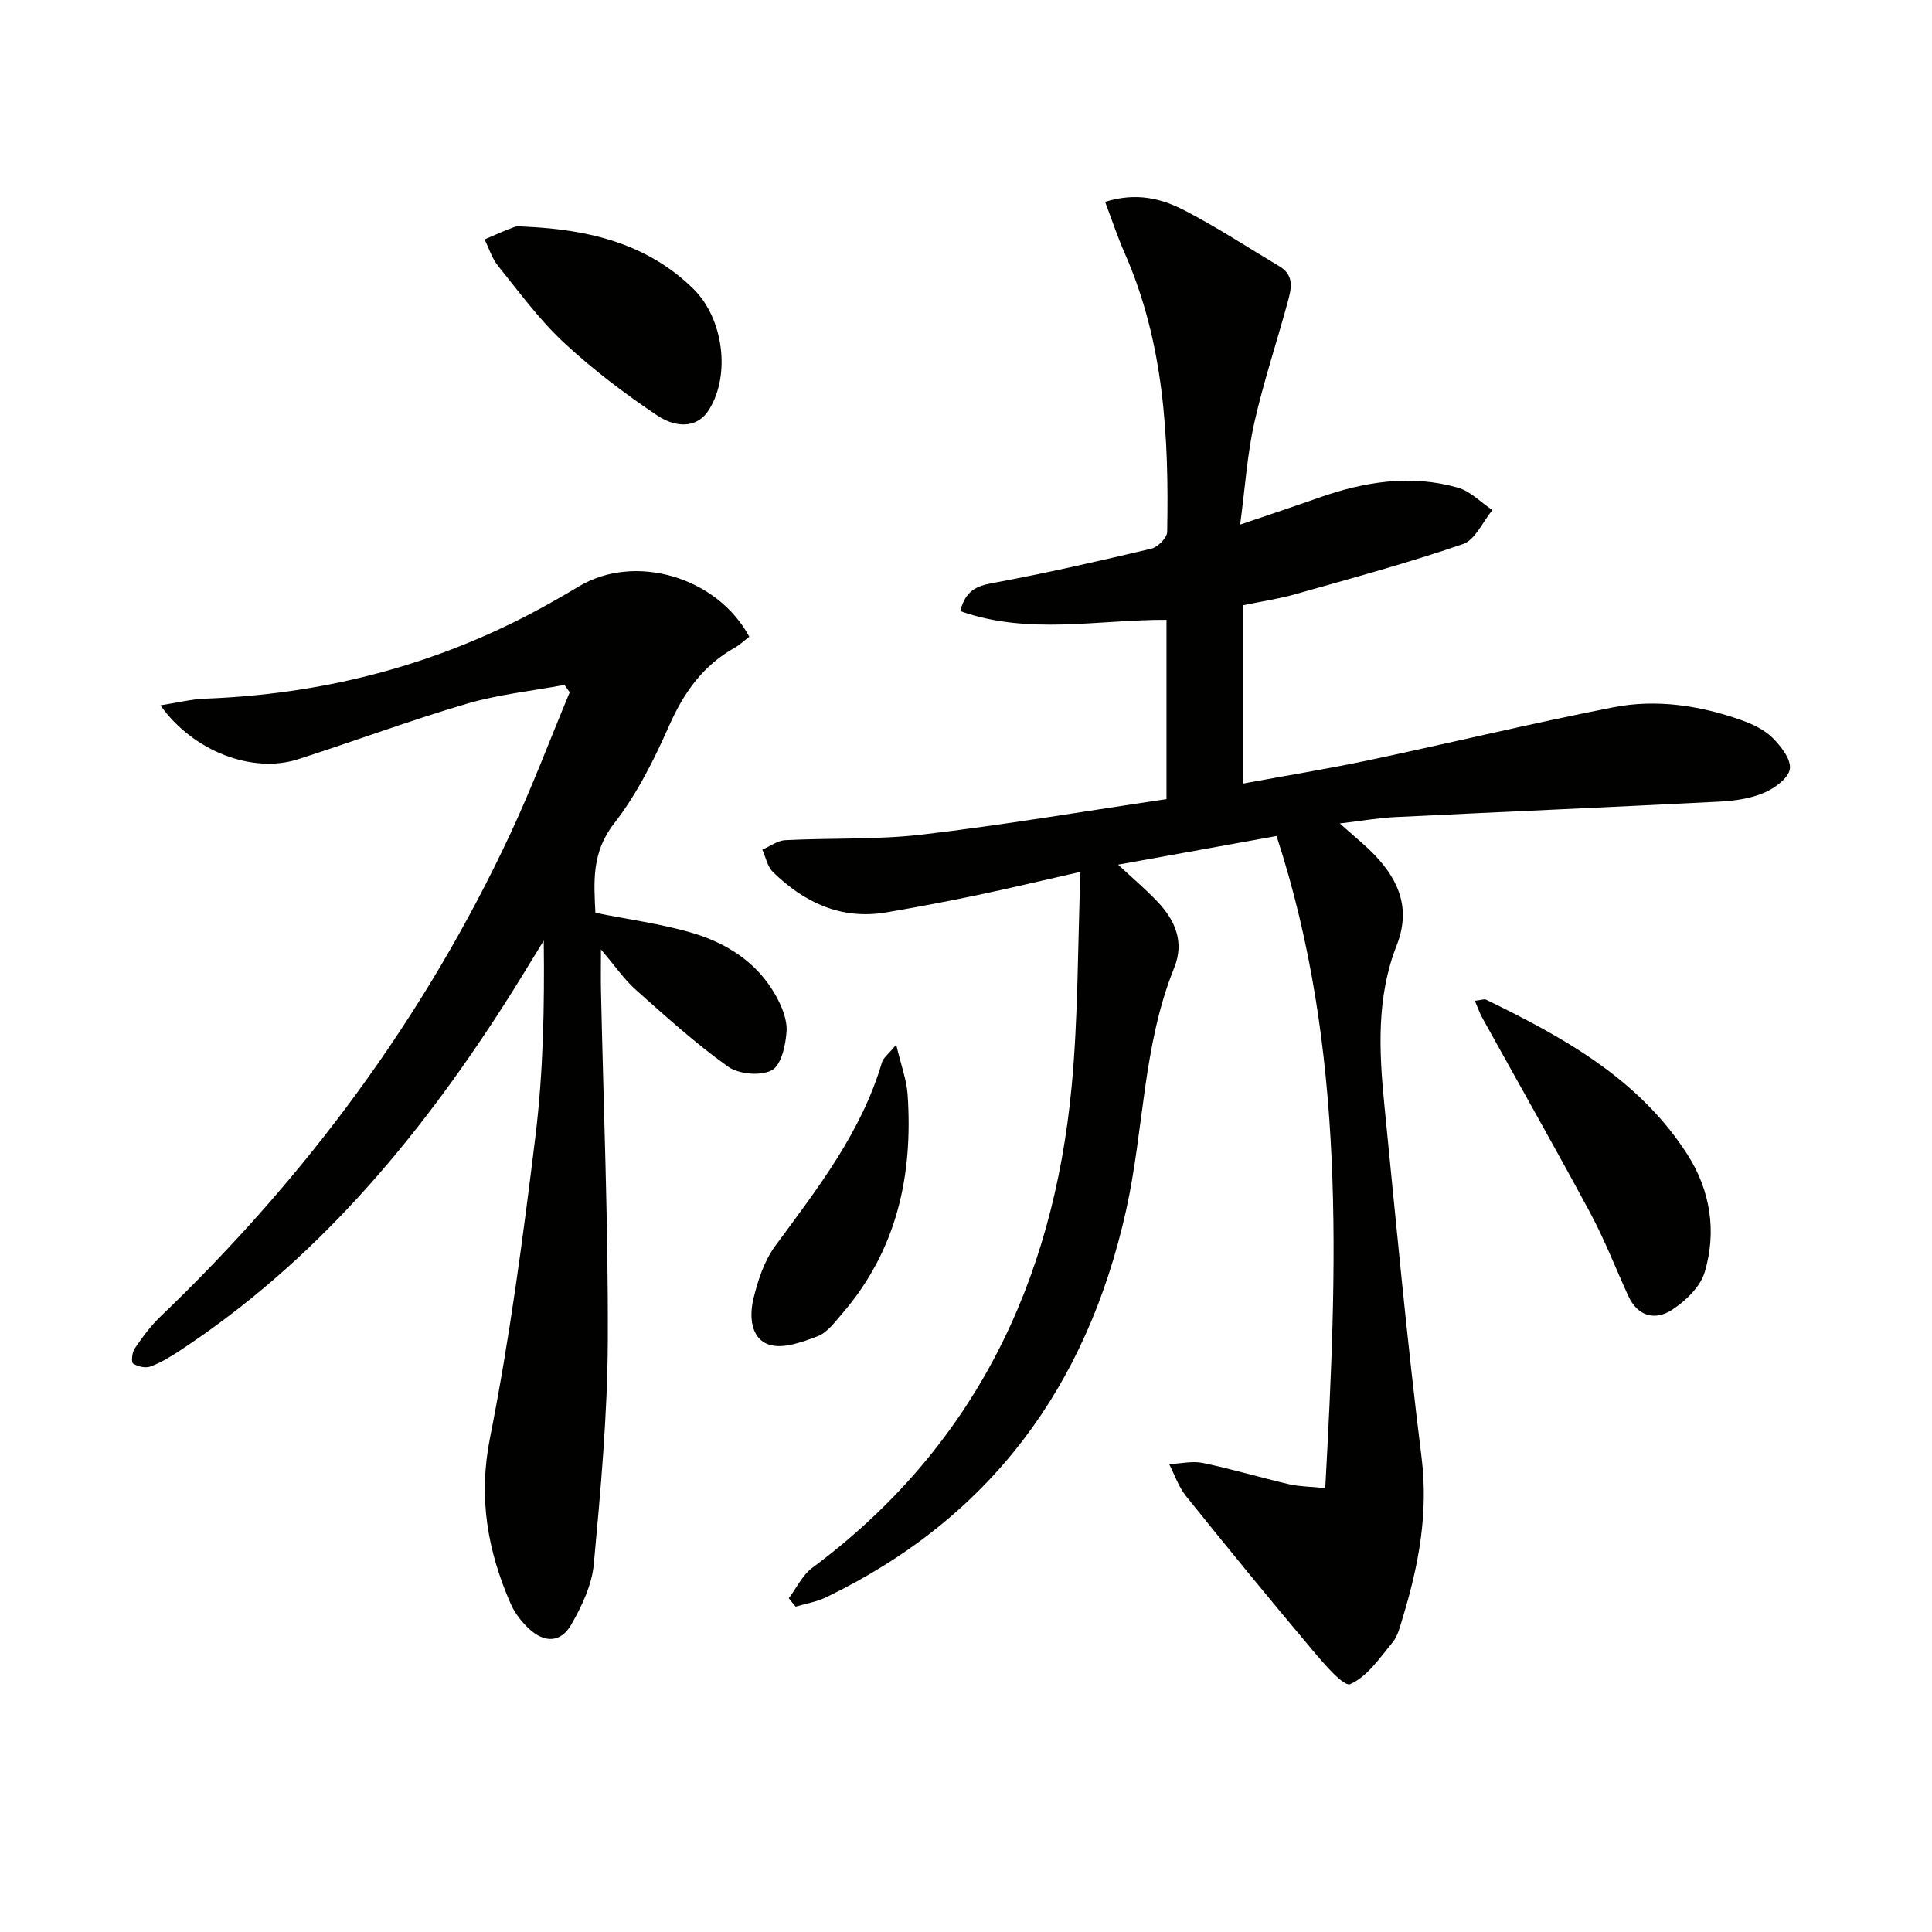
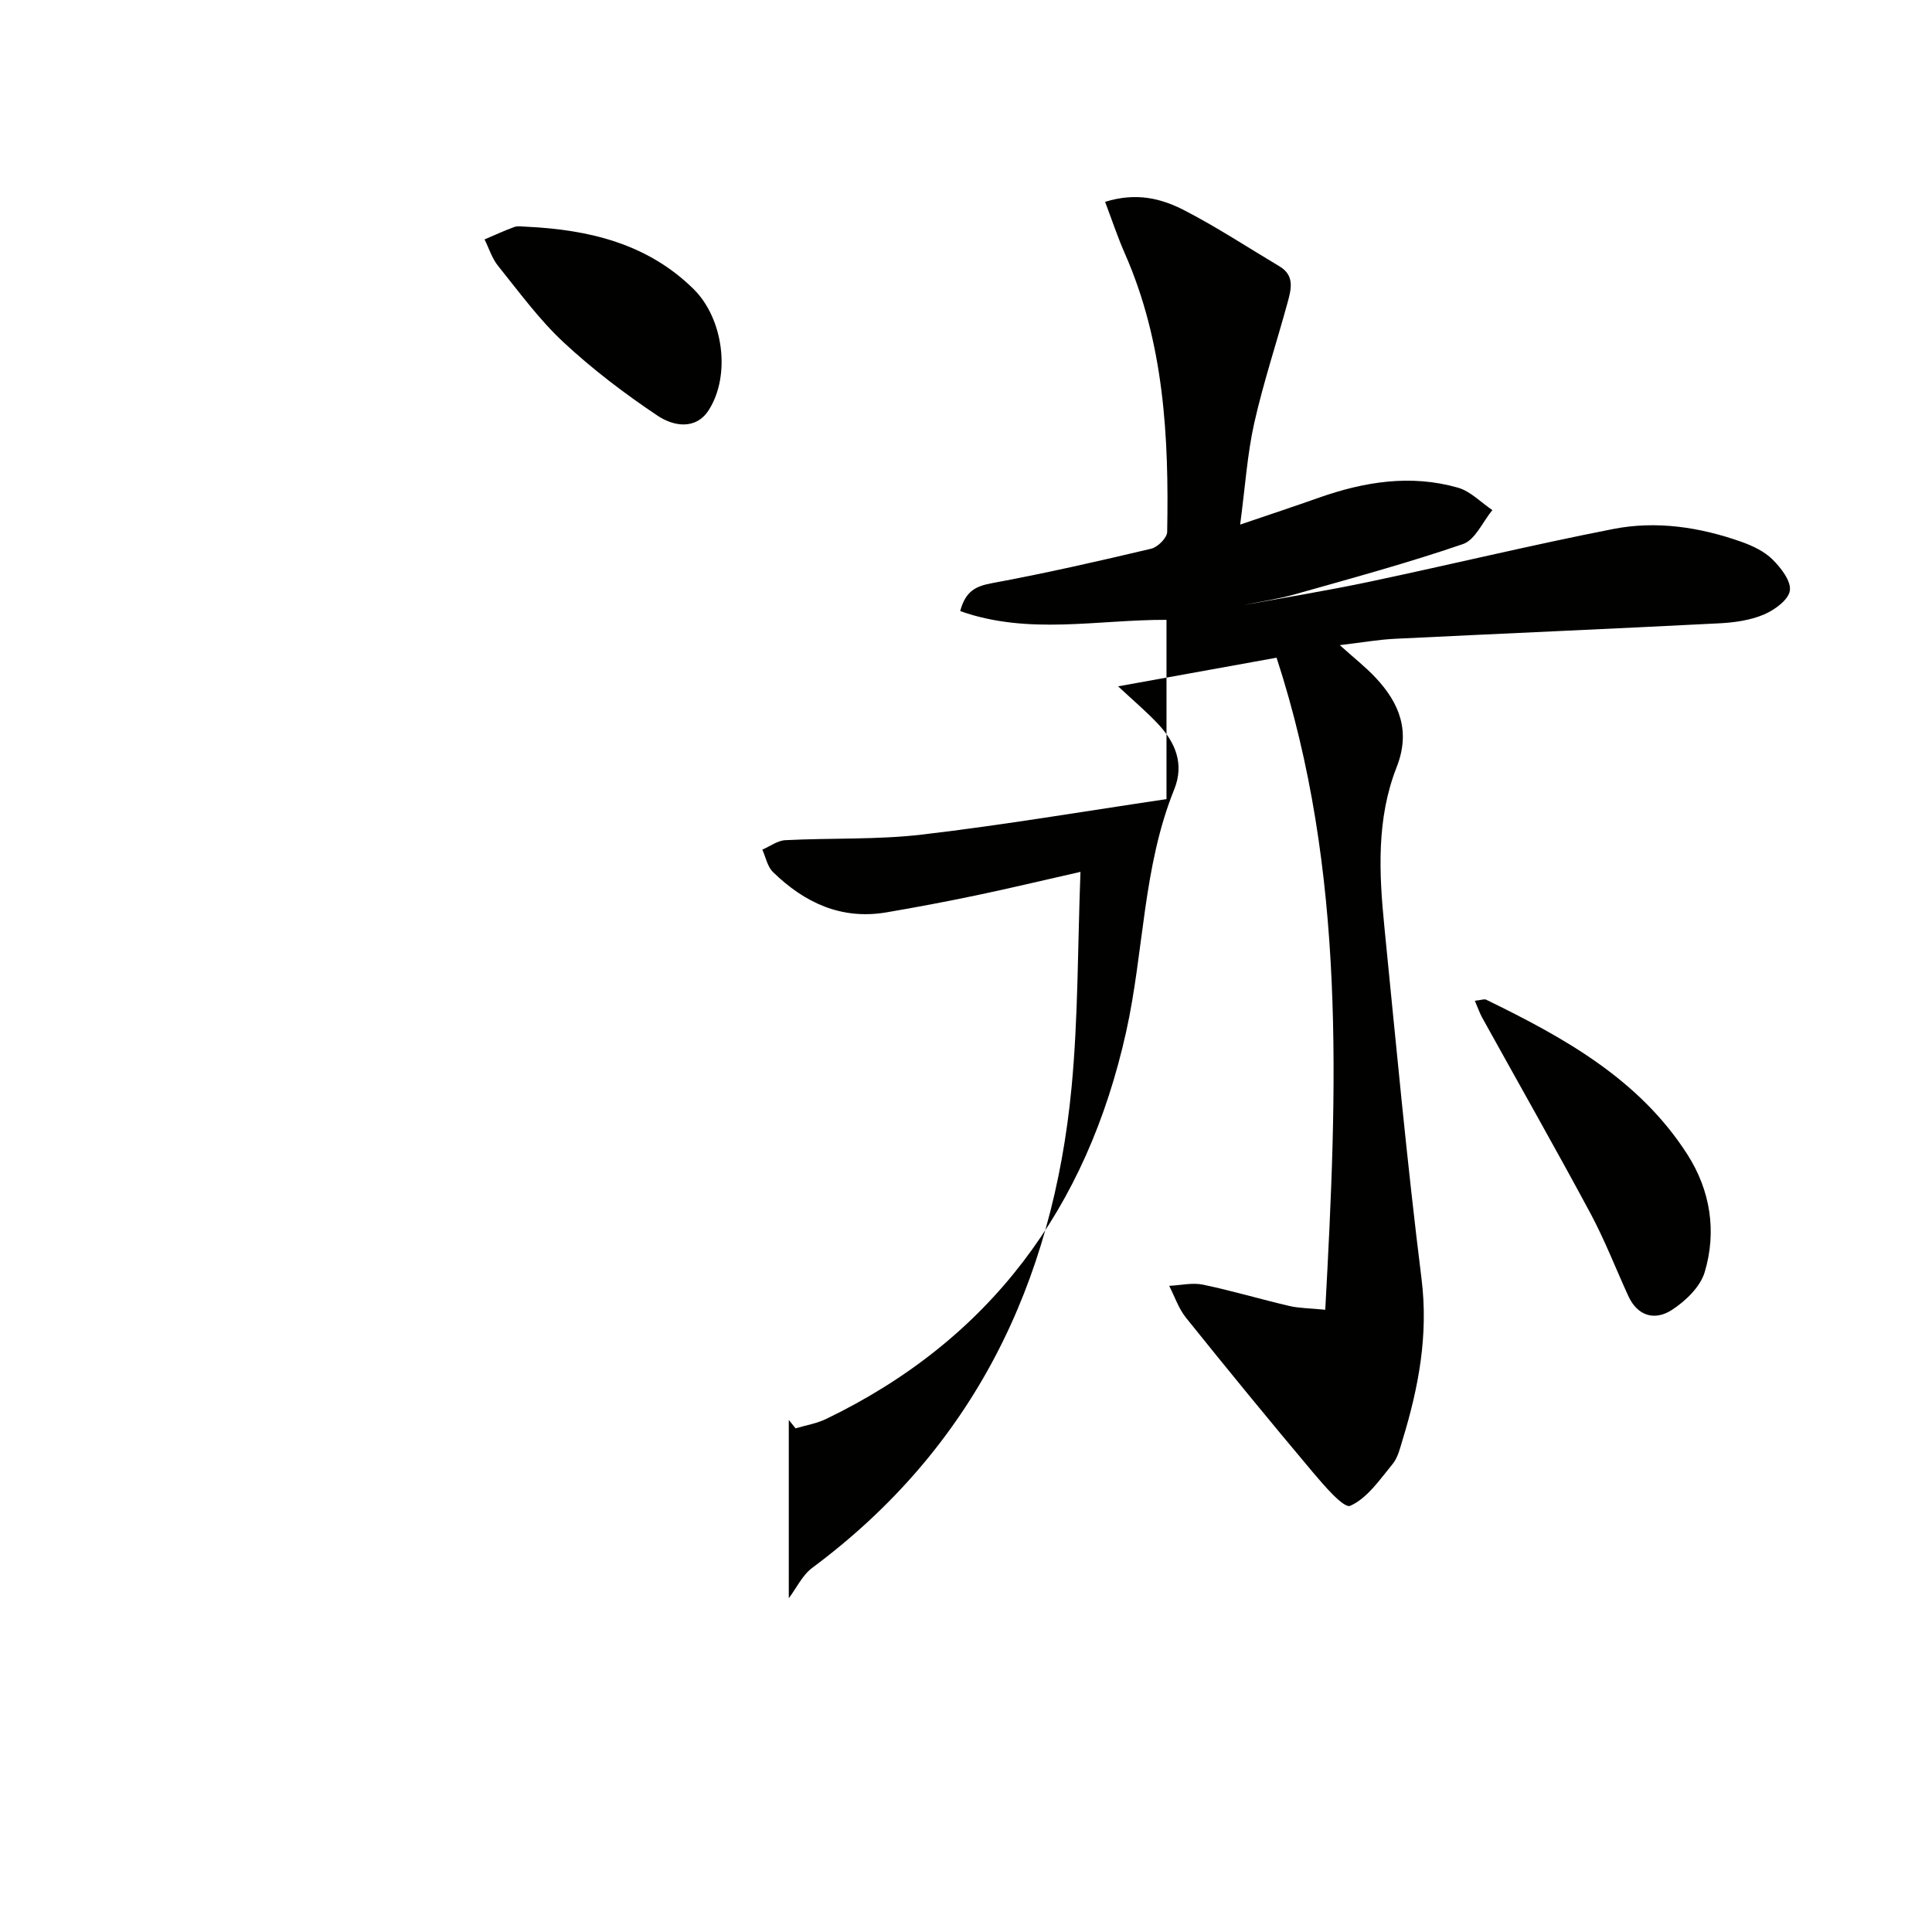
<svg xmlns="http://www.w3.org/2000/svg" enable-background="new 0 0 400 400" viewBox="0 0 400 400">
  <g fill="#010100">
-     <path d="m163.31 330.9c1.6-2.12 2.81-4.77 4.85-6.29 33.41-24.84 49.83-58.92 53.7-99.53 1.38-14.48 1.25-29.1 1.84-44.57-8.16 1.85-14.87 3.46-21.62 4.87-6.17 1.29-12.36 2.46-18.58 3.52-9.34 1.58-16.98-2.02-23.48-8.37-1.14-1.12-1.48-3.06-2.19-4.62 1.58-.68 3.14-1.88 4.76-1.96 9.47-.49 19.02-.06 28.4-1.17 16.92-1.99 33.74-4.85 50.52-7.33 0-13.04 0-24.96 0-37.12-14.32-.05-28.56 3.21-42.71-1.81 1.1-4.14 3.2-5.15 6.56-5.78 11.07-2.04 22.05-4.55 33-7.14 1.34-.32 3.26-2.24 3.29-3.46.38-19.71-.65-39.23-8.77-57.67-1.49-3.39-2.66-6.92-4.08-10.68 6.53-2.04 11.72-.66 16.38 1.74 6.77 3.49 13.17 7.71 19.72 11.61 3.23 1.92 2.41 4.81 1.67 7.53-2.27 8.31-5 16.52-6.89 24.91-1.44 6.42-1.86 13.06-2.92 21.03 6.15-2.09 11.22-3.77 16.25-5.55 9.44-3.33 19.06-4.89 28.85-2.09 2.6.75 4.76 3.05 7.12 4.64-2 2.42-3.55 6.16-6.08 7.03-11.42 3.92-23.09 7.09-34.72 10.38-3.48.99-7.09 1.51-10.78 2.28v36.92c8.96-1.65 17.57-3.05 26.1-4.85 16.85-3.56 33.61-7.62 50.51-10.93 8.93-1.75 17.91-.39 26.51 2.65 2.31.82 4.75 1.97 6.45 3.65 1.75 1.73 3.89 4.48 3.6 6.46-.28 1.92-3.17 4.02-5.37 4.95-2.83 1.2-6.11 1.66-9.22 1.82-22.42 1.15-44.85 2.11-67.27 3.21-3.3.16-6.58.75-11.32 1.31 2.94 2.65 5.35 4.53 7.41 6.73 4.97 5.3 7.28 11.1 4.35 18.56-4.19 10.66-3.64 21.9-2.53 33.03 2.42 24.3 4.67 48.63 7.69 72.86 1.45 11.61-.59 22.45-3.91 33.31-.53 1.74-.97 3.7-2.07 5.04-2.65 3.22-5.25 7.1-8.78 8.66-1.33.59-5.46-4.24-7.8-7.02-8.87-10.54-17.6-21.2-26.22-31.94-1.52-1.9-2.33-4.37-3.46-6.58 2.35-.11 4.79-.71 7.02-.24 6 1.25 11.9 3.02 17.87 4.41 2.03.47 4.17.46 7.42.78 2.49-45.75 4.39-90.7-10.08-135-11.46 2.07-21.84 3.95-32.81 5.93 3.05 2.84 5.77 5.14 8.2 7.71 3.64 3.85 5.56 8.32 3.42 13.63-6.52 16.11-6.25 33.55-9.96 50.21-8.11 36.48-28.12 63.73-62.11 80.13-1.96.95-4.21 1.31-6.33 1.94-.46-.58-.93-1.16-1.4-1.74z" />
-     <path d="m33.21 146.03c3.65-.56 6.43-1.28 9.23-1.38 23.6-.88 45.98-6.44 66.97-17.36 3.53-1.84 7-3.82 10.42-5.87 11.52-6.94 28.58-2.07 35.3 10.4-.97.75-1.92 1.67-3.03 2.29-6.53 3.67-10.49 9.23-13.52 16.04-3.15 7.11-6.71 14.28-11.45 20.36-4.7 6.03-4.16 12.15-3.86 18.48 6.78 1.36 13.36 2.24 19.67 4.05 7.35 2.11 13.75 6.1 17.64 13.01 1.26 2.24 2.42 5.01 2.27 7.45-.18 2.86-1.09 7.02-3.05 8.08-2.3 1.24-6.85.83-9.07-.75-6.74-4.8-12.91-10.41-19.12-15.93-2.33-2.07-4.13-4.73-7.19-8.32 0 3.67-.05 6.16.01 8.65.52 24.12 1.51 48.25 1.41 72.37-.07 15.43-1.48 30.88-2.9 46.26-.39 4.27-2.46 8.62-4.63 12.44-2.16 3.8-5.54 3.93-8.77.93-1.54-1.44-2.96-3.25-3.8-5.17-4.8-10.99-6.75-21.98-4.3-34.32 4.09-20.62 6.85-41.54 9.41-62.43 1.63-13.32 1.89-26.81 1.73-40.57-2.82 4.56-5.57 9.16-8.47 13.66-17.9 27.84-38.88 52.81-66.84 71.21-1.93 1.27-3.96 2.51-6.11 3.31-1.03.38-2.65.02-3.6-.61-.43-.28-.22-2.31.33-3.11 1.57-2.31 3.26-4.63 5.27-6.56 30.25-28.97 54.8-62.09 72.54-100.09 4.46-9.56 8.18-19.46 12.25-29.21-.36-.51-.71-1.02-1.07-1.54-6.76 1.26-13.68 1.97-20.24 3.9-11.78 3.46-23.31 7.77-35.01 11.52-9.31 2.95-21.58-1.57-28.42-11.19z" />
+     <path d="m163.31 330.9c1.6-2.12 2.81-4.77 4.85-6.29 33.41-24.84 49.83-58.92 53.7-99.53 1.38-14.48 1.25-29.1 1.84-44.57-8.16 1.85-14.87 3.46-21.62 4.87-6.17 1.29-12.36 2.46-18.58 3.52-9.34 1.58-16.98-2.02-23.48-8.37-1.14-1.12-1.48-3.06-2.19-4.62 1.58-.68 3.14-1.88 4.76-1.96 9.47-.49 19.02-.06 28.4-1.17 16.92-1.99 33.74-4.85 50.52-7.33 0-13.04 0-24.96 0-37.12-14.32-.05-28.56 3.21-42.71-1.81 1.1-4.14 3.2-5.15 6.56-5.78 11.07-2.04 22.05-4.55 33-7.14 1.34-.32 3.26-2.24 3.29-3.46.38-19.71-.65-39.23-8.77-57.67-1.49-3.39-2.66-6.92-4.08-10.68 6.53-2.04 11.72-.66 16.38 1.74 6.77 3.49 13.17 7.71 19.72 11.61 3.23 1.92 2.41 4.81 1.67 7.53-2.27 8.31-5 16.52-6.89 24.91-1.44 6.42-1.86 13.06-2.92 21.03 6.15-2.09 11.22-3.77 16.25-5.55 9.44-3.33 19.06-4.89 28.85-2.09 2.6.75 4.76 3.05 7.12 4.64-2 2.42-3.55 6.16-6.08 7.03-11.42 3.92-23.09 7.09-34.72 10.38-3.48.99-7.09 1.51-10.78 2.28c8.96-1.65 17.57-3.05 26.1-4.85 16.85-3.56 33.61-7.62 50.51-10.93 8.93-1.75 17.91-.39 26.51 2.65 2.31.82 4.75 1.97 6.45 3.65 1.75 1.73 3.89 4.48 3.6 6.46-.28 1.92-3.17 4.02-5.37 4.95-2.83 1.2-6.11 1.66-9.22 1.82-22.42 1.15-44.85 2.11-67.27 3.21-3.3.16-6.58.75-11.32 1.31 2.94 2.65 5.35 4.53 7.41 6.73 4.97 5.3 7.28 11.1 4.35 18.56-4.19 10.66-3.64 21.9-2.53 33.03 2.42 24.3 4.67 48.63 7.69 72.86 1.45 11.61-.59 22.45-3.91 33.31-.53 1.74-.97 3.7-2.07 5.04-2.65 3.22-5.25 7.1-8.78 8.66-1.33.59-5.46-4.24-7.8-7.02-8.87-10.54-17.6-21.2-26.22-31.94-1.52-1.9-2.33-4.37-3.46-6.58 2.35-.11 4.79-.71 7.02-.24 6 1.25 11.9 3.02 17.87 4.41 2.03.47 4.17.46 7.42.78 2.49-45.75 4.39-90.7-10.08-135-11.46 2.07-21.84 3.95-32.81 5.93 3.05 2.84 5.77 5.14 8.2 7.71 3.64 3.85 5.56 8.32 3.42 13.63-6.52 16.11-6.25 33.55-9.96 50.21-8.11 36.48-28.12 63.73-62.11 80.13-1.96.95-4.21 1.31-6.33 1.94-.46-.58-.93-1.16-1.4-1.74z" />
    <path d="m305.35 207.2c1.39-.16 1.96-.41 2.33-.23 16.1 7.84 31.71 16.45 41.7 32.09 4.73 7.4 6.09 15.91 3.55 24.35-.92 3.05-3.97 5.97-6.79 7.8-3.47 2.25-7.08 1.35-9.02-2.9-2.62-5.73-4.9-11.64-7.87-17.17-7.3-13.57-14.92-26.97-22.38-40.45-.53-.96-.88-2.02-1.52-3.49z" />
    <path d="m109.02 46.94c12.9.62 25.01 3.48 34.57 12.9 6.15 6.05 7.74 17.74 3.21 24.97-2.71 4.33-7.41 3.42-10.62 1.28-6.84-4.57-13.47-9.61-19.49-15.21-5.06-4.71-9.2-10.41-13.57-15.83-1.26-1.56-1.88-3.64-2.8-5.48 2.07-.88 4.1-1.83 6.21-2.59.75-.26 1.66-.04 2.49-.04z" />
-     <path d="m185.55 216.28c1.04 4.4 2.16 7.32 2.36 10.3 1.16 16.8-2.25 32.32-13.57 45.42-1.51 1.74-3.06 3.9-5.06 4.66-3.19 1.21-7.17 2.68-10.06 1.73-3.84-1.26-4.1-5.96-3.22-9.55.92-3.79 2.24-7.81 4.51-10.89 8.76-11.91 17.87-23.55 22.11-38.07.25-.83 1.17-1.47 2.93-3.6z" />
  </g>
</svg>